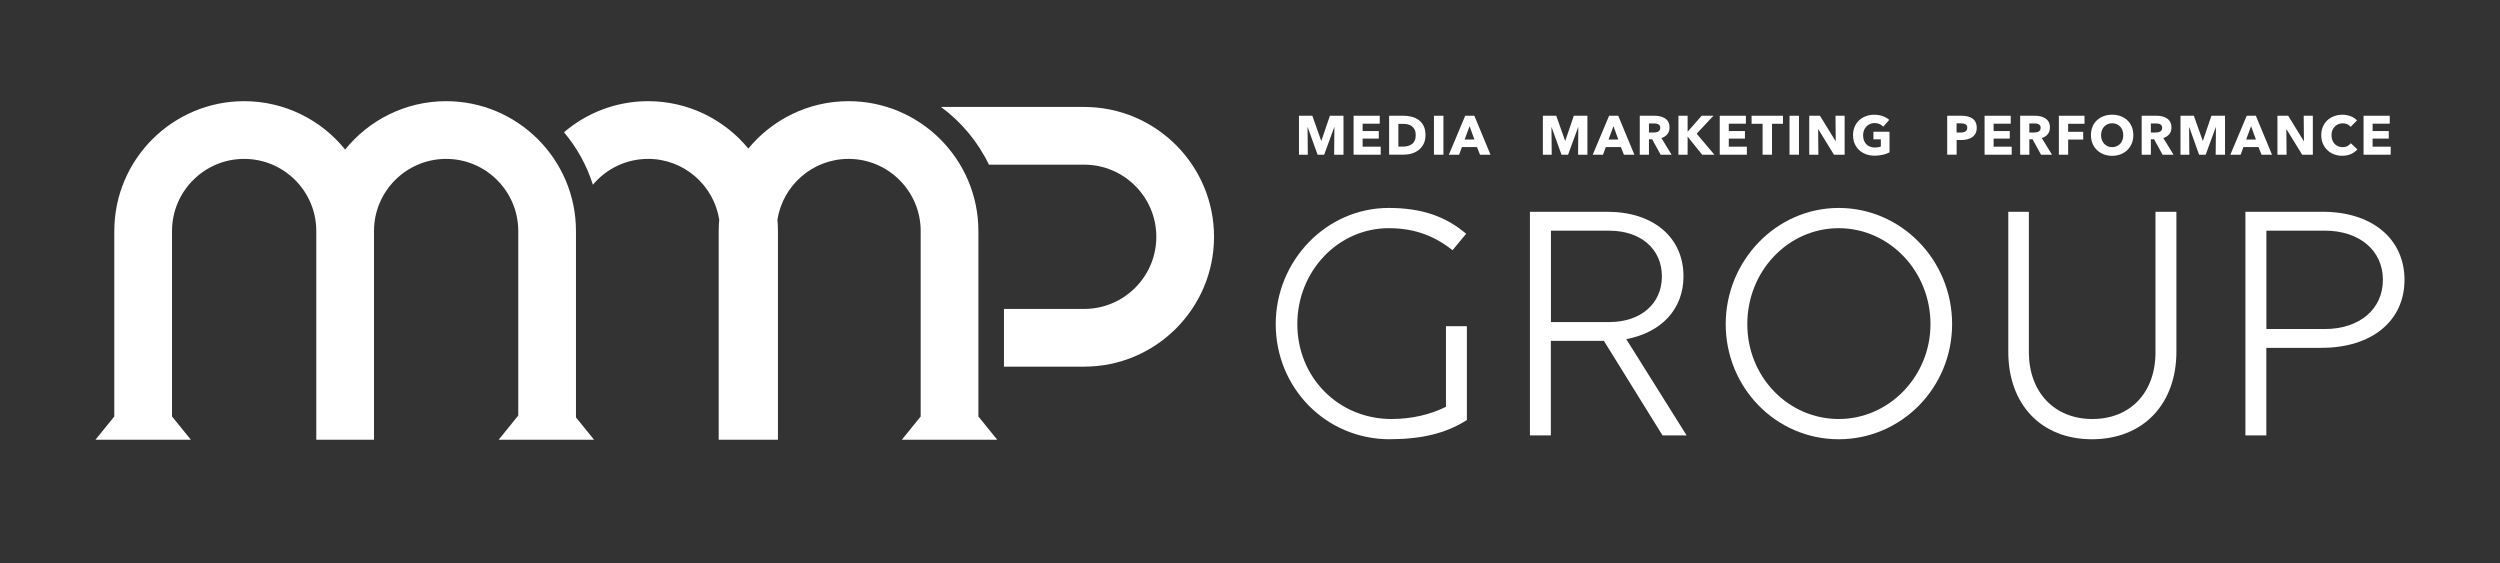
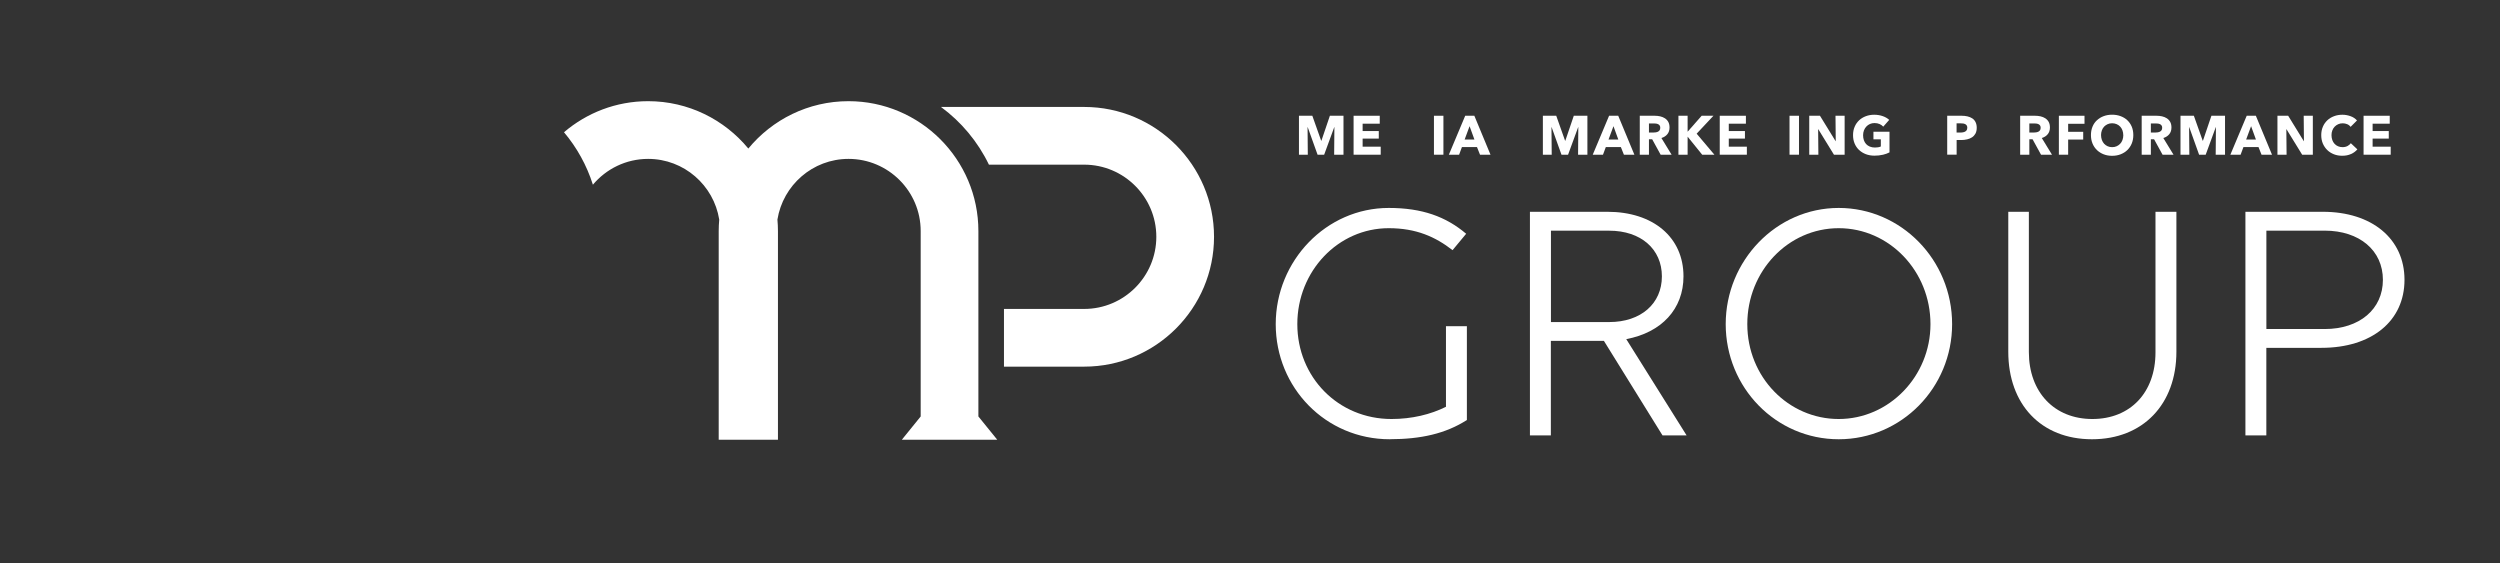
<svg xmlns="http://www.w3.org/2000/svg" id="Calque_1" viewBox="0 0 519.86 117.15">
  <rect x="0" y="0" width="519.86" height="117.15" fill="#333333" stroke="none" />
  <defs>
    <style>.cls-1{fill:#fff;}</style>
  </defs>
  <path class="cls-1" d="M225.45,22.24h-29.78c4.23,3.11,7.67,7.23,9.97,12h19.81c8.27,0,15,6.73,15,15s-6.73,15-15,15h-16.68v12h16.68c14.89,0,27-12.11,27-27s-12.11-27-27-27Z" />
-   <path class="cls-1" d="M119.77,48.04c0-14.89-12.11-27-27-27-8.47,0-16.05,3.93-21,10.06-4.95-6.13-12.53-10.06-21-10.06-14.89,0-27,12.11-27,27v38.56l-3.92,4.84h19.84l-3.92-4.84v-38.56c0-8.27,6.73-15,15-15s15,6.73,15,15v43.4h12v-43.4c0-8.27,6.73-15,15-15s15,6.73,15,15v38.36l-4.08,5.04h19.84l-3.76-4.64v-38.75Z" />
  <path class="cls-1" d="M203.45,48.04c0-14.89-12.11-27-27-27-8.38,0-15.88,3.84-20.84,9.85-4.96-6.01-12.46-9.85-20.84-9.85-6.67,0-12.77,2.43-17.49,6.46,2.67,3.17,4.73,6.87,6.01,10.91,2.75-3.28,6.88-5.37,11.48-5.37,7.46,0,13.65,5.48,14.79,12.62-.07.79-.11,1.58-.11,2.38v43.4h12.32v-43.4c0-.8-.04-1.6-.11-2.38,1.15-7.14,7.33-12.62,14.79-12.62,8.27,0,15,6.73,15,15v38.56l-3.92,4.84h19.84l-3.92-4.84v-38.56Z" />
  <path class="cls-1" d="M277.43,32.17l.05-5.73h-.03l-2.1,5.73h-1.37l-2.05-5.73h-.03l.05,5.73h-1.84v-8.1h2.78l1.84,5.19h.05l1.76-5.19h2.83v8.1h-1.92Z" />
  <path class="cls-1" d="M281.47,32.17v-8.1h5.44v1.65h-3.56v1.53h3.36v1.57h-3.36v1.68h3.76v1.67h-5.65Z" />
-   <path class="cls-1" d="M296.42,28.1c0,.71-.13,1.32-.39,1.83-.26.51-.61.94-1.04,1.27-.43.33-.92.58-1.46.73-.54.16-1.09.23-1.65.23h-3.02v-8.1h2.93c.57,0,1.14.07,1.69.2.56.13,1.05.35,1.49.66.43.31.79.72,1.05,1.24.27.52.4,1.16.4,1.92ZM294.39,28.1c0-.46-.07-.84-.22-1.14-.15-.3-.35-.54-.59-.72-.25-.18-.53-.31-.85-.38s-.64-.11-.98-.11h-.97v4.74h.93c.35,0,.69-.04,1.01-.12s.61-.21.86-.39c.25-.18.45-.43.59-.73.15-.3.22-.68.22-1.13Z" />
  <path class="cls-1" d="M298.18,32.17v-8.1h1.97v8.1h-1.97Z" />
  <path class="cls-1" d="M307.76,32.17l-.63-1.59h-3.13l-.59,1.59h-2.13l3.4-8.1h1.9l3.36,8.1h-2.17ZM305.59,26.24l-1.03,2.78h2.04l-1.01-2.78Z" />
  <path class="cls-1" d="M328.15,32.17l.05-5.73h-.03l-2.1,5.73h-1.37l-2.05-5.73h-.03l.05,5.73h-1.84v-8.1h2.78l1.84,5.19h.05l1.76-5.19h2.83v8.1h-1.92Z" />
  <path class="cls-1" d="M337.68,32.17l-.63-1.59h-3.13l-.59,1.59h-2.13l3.4-8.1h1.9l3.36,8.1h-2.17ZM335.51,26.24l-1.03,2.78h2.04l-1.01-2.78Z" />
  <path class="cls-1" d="M345.32,32.17l-1.76-3.21h-.67v3.21h-1.91v-8.1h3.09c.39,0,.77.04,1.14.12.37.08.7.22,1,.41.29.19.53.44.7.75.17.31.26.7.26,1.17,0,.55-.15,1.01-.45,1.38-.3.37-.71.64-1.24.8l2.12,3.47h-2.29ZM345.24,26.56c0-.19-.04-.35-.12-.46s-.18-.21-.31-.27c-.13-.06-.27-.11-.42-.13-.16-.02-.31-.03-.45-.03h-1.05v1.89h.93c.16,0,.33-.01.49-.04.17-.03.32-.07.46-.14.14-.07.25-.17.34-.3.09-.13.13-.3.13-.5Z" />
  <path class="cls-1" d="M353.96,32.17l-3.01-3.73h-.02v3.73h-1.91v-8.1h1.91v3.29h.03l2.89-3.29h2.45l-3.49,3.73,3.69,4.37h-2.55Z" />
  <path class="cls-1" d="M357.61,32.17v-8.1h5.44v1.65h-3.56v1.53h3.36v1.57h-3.36v1.68h3.76v1.67h-5.65Z" />
-   <path class="cls-1" d="M368.48,25.74v6.43h-1.96v-6.43h-2.29v-1.67h6.53v1.67h-2.29Z" />
  <path class="cls-1" d="M372.12,32.17v-8.1h1.97v8.1h-1.97Z" />
  <path class="cls-1" d="M381.36,32.17l-3.26-5.3h-.03l.05,5.3h-1.9v-8.1h2.23l3.25,5.28h.03l-.05-5.28h1.9v8.1h-2.22Z" />
  <path class="cls-1" d="M391.51,32.18c-.53.13-1.11.19-1.73.19s-1.24-.1-1.79-.31c-.54-.21-1.01-.5-1.41-.87-.39-.37-.7-.82-.92-1.34-.22-.52-.33-1.1-.33-1.74s.11-1.24.34-1.76c.22-.53.54-.97.93-1.34.4-.37.86-.65,1.4-.85.53-.2,1.11-.3,1.73-.3s1.24.1,1.78.29,1,.46,1.34.78l-1.24,1.41c-.19-.22-.44-.4-.75-.54-.31-.14-.67-.21-1.06-.21-.34,0-.66.06-.95.19s-.54.3-.75.53c-.21.22-.38.49-.5.8-.12.31-.18.65-.18,1.01s.05.72.16,1.03c.11.31.26.58.47.81s.47.4.78.53c.31.13.66.19,1.06.19.23,0,.45-.02.65-.05s.4-.09.57-.17v-1.48h-1.54v-1.58h3.34v4.29c-.4.21-.86.37-1.39.5Z" />
  <path class="cls-1" d="M411.05,26.57c0,.47-.09.87-.26,1.2-.18.32-.41.58-.71.78-.3.2-.64.34-1.03.43-.39.09-.79.14-1.21.14h-.97v3.05h-1.96v-8.1h2.97c.44,0,.86.04,1.24.13.38.09.72.23,1.01.42.29.19.51.45.67.77s.25.71.25,1.17ZM409.09,26.58c0-.19-.04-.35-.11-.47s-.18-.22-.31-.29-.28-.11-.44-.14c-.16-.02-.33-.03-.51-.03h-.86v1.91h.82c.18,0,.36-.01.53-.05.17-.03.32-.08.45-.16.13-.08.24-.18.31-.3s.11-.28.11-.47Z" />
-   <path class="cls-1" d="M412.68,32.17v-8.1h5.44v1.65h-3.56v1.53h3.36v1.57h-3.36v1.68h3.76v1.67h-5.65Z" />
  <path class="cls-1" d="M424.42,32.17l-1.76-3.21h-.67v3.21h-1.91v-8.1h3.09c.39,0,.77.04,1.14.12.37.08.7.22,1,.41.29.19.53.44.7.75.17.31.26.7.26,1.17,0,.55-.15,1.01-.45,1.38-.3.37-.71.64-1.24.8l2.12,3.47h-2.29ZM424.34,26.56c0-.19-.04-.35-.12-.46s-.18-.21-.31-.27c-.13-.06-.27-.11-.42-.13-.16-.02-.31-.03-.45-.03h-1.05v1.89h.93c.16,0,.33-.01.49-.04.17-.03.32-.07.46-.14.14-.07.25-.17.34-.3.09-.13.13-.3.13-.5Z" />
  <path class="cls-1" d="M430.06,25.74v1.67h3.13v1.61h-3.13v3.15h-1.93v-8.1h5.33v1.67h-3.4Z" />
  <path class="cls-1" d="M443.61,28.09c0,.64-.11,1.23-.33,1.76-.22.53-.53.98-.92,1.36-.39.38-.86.67-1.4.88s-1.13.31-1.76.31-1.22-.1-1.75-.31c-.54-.21-1-.5-1.4-.88-.39-.38-.7-.83-.92-1.36-.22-.53-.33-1.12-.33-1.76s.11-1.23.33-1.76.53-.97.92-1.33.86-.65,1.4-.85c.54-.2,1.12-.3,1.75-.3s1.22.1,1.76.3,1.01.48,1.4.85.7.81.92,1.33c.22.52.33,1.11.33,1.76ZM441.52,28.09c0-.35-.06-.68-.17-.98s-.27-.57-.47-.78c-.2-.22-.45-.39-.73-.51-.29-.12-.6-.19-.94-.19s-.66.06-.94.19c-.28.13-.53.3-.73.51-.21.22-.36.48-.47.78-.11.3-.17.63-.17.98s.06.7.17,1.01c.12.31.27.57.47.79.2.22.44.39.73.52s.59.19.94.19.66-.06.94-.19.53-.3.73-.52c.21-.22.37-.49.48-.79.11-.31.17-.65.17-1.01Z" />
  <path class="cls-1" d="M449.69,32.17l-1.76-3.21h-.67v3.21h-1.91v-8.1h3.09c.39,0,.77.04,1.14.12.37.08.7.22,1,.41.29.19.53.44.7.75.17.31.26.7.26,1.17,0,.55-.15,1.01-.45,1.38-.3.37-.71.64-1.24.8l2.12,3.47h-2.29ZM449.61,26.56c0-.19-.04-.35-.12-.46s-.18-.21-.31-.27c-.13-.06-.27-.11-.42-.13-.16-.02-.31-.03-.45-.03h-1.05v1.89h.93c.16,0,.33-.01.49-.04.17-.03.32-.07.46-.14.14-.07.25-.17.34-.3.09-.13.13-.3.13-.5Z" />
  <path class="cls-1" d="M460.74,32.17l.05-5.73h-.03l-2.1,5.73h-1.37l-2.05-5.73h-.03l.05,5.73h-1.84v-8.1h2.78l1.84,5.19h.05l1.76-5.19h2.83v8.1h-1.92Z" />
  <path class="cls-1" d="M470.27,32.17l-.63-1.59h-3.13l-.59,1.59h-2.13l3.4-8.1h1.9l3.36,8.1h-2.17ZM468.1,26.24l-1.03,2.78h2.04l-1.01-2.78Z" />
  <path class="cls-1" d="M478.72,32.17l-3.26-5.3h-.03l.05,5.3h-1.9v-8.1h2.23l3.25,5.28h.03l-.05-5.28h1.9v8.1h-2.22Z" />
  <path class="cls-1" d="M488.87,32.03c-.53.24-1.13.36-1.82.36-.63,0-1.2-.1-1.73-.31-.53-.21-.99-.5-1.38-.88-.39-.38-.69-.83-.92-1.35-.22-.53-.33-1.11-.33-1.74s.11-1.24.34-1.76c.22-.53.54-.97.93-1.34.4-.37.86-.65,1.4-.85.53-.2,1.11-.3,1.73-.3.57,0,1.13.1,1.69.3s1,.5,1.34.89l-1.33,1.33c-.18-.25-.42-.44-.72-.56-.3-.12-.6-.18-.92-.18-.34,0-.66.06-.94.19s-.53.3-.74.52c-.21.22-.37.48-.48.78-.12.3-.17.63-.17.99s.06.7.17,1.01c.11.3.27.57.47.78.2.22.44.39.73.51.28.12.59.18.93.18.39,0,.73-.08,1.02-.23.29-.15.52-.35.7-.59l1.36,1.28c-.36.41-.8.74-1.33.98Z" />
  <path class="cls-1" d="M491.49,32.17v-8.1h5.44v1.65h-3.56v1.53h3.36v1.57h-3.36v1.68h3.76v1.67h-5.65Z" />
  <path class="cls-1" d="M289,91.34c-13.35,0-23.72-10.74-23.72-23.94s10.52-24.16,23.5-24.16c6.96,0,11.9,1.81,16.1,5.37l-2.83,3.41c-3.55-2.76-7.54-4.57-13.27-4.57-10.52,0-19.01,8.92-19.01,19.95s8.49,19.73,19.59,19.73c4.21,0,8.12-.94,11.32-2.54v-16.76h4.35v19.51c-4.42,2.83-9.57,3.99-16.03,3.99Z" />
  <path class="cls-1" d="M318.16,44.04h16.1c9.5,0,15.81,5.29,15.81,13.42,0,6.82-4.57,11.68-11.9,13.06l12.55,20.02h-5.01l-12.19-19.66h-11.03v19.66h-4.35v-46.5ZM322.51,47.96v19.01h12.12c6.6,0,10.95-3.84,10.95-9.5s-4.35-9.5-10.95-9.5h-12.12Z" />
  <path class="cls-1" d="M405.93,67.4c0,13.2-10.52,23.94-23.58,23.94s-23.5-10.74-23.5-23.94,10.52-24.16,23.5-24.16,23.58,10.81,23.58,24.16ZM401.43,67.4c0-11.03-8.56-19.95-19.08-19.95s-19.01,8.92-19.01,19.95,8.56,19.73,19.01,19.73,19.08-8.85,19.08-19.73Z" />
  <path class="cls-1" d="M417.61,44.04h4.28v29.16c0,8.34,5.29,13.93,13.2,13.93s13.13-5.51,13.13-13.86v-29.23h4.35v29.09c0,10.95-6.96,18.21-17.55,18.21s-17.41-7.25-17.41-18.21v-29.09Z" />
  <path class="cls-1" d="M466.93,44.04h16.1c10.16,0,16.97,5.58,16.97,14.15s-6.82,14.14-17.27,14.14h-11.46v18.21h-4.35v-46.5ZM471.28,47.96v20.46h12.12c7.25,0,12.11-4.13,12.11-10.23s-4.86-10.23-12.11-10.23h-12.12Z" />
</svg>